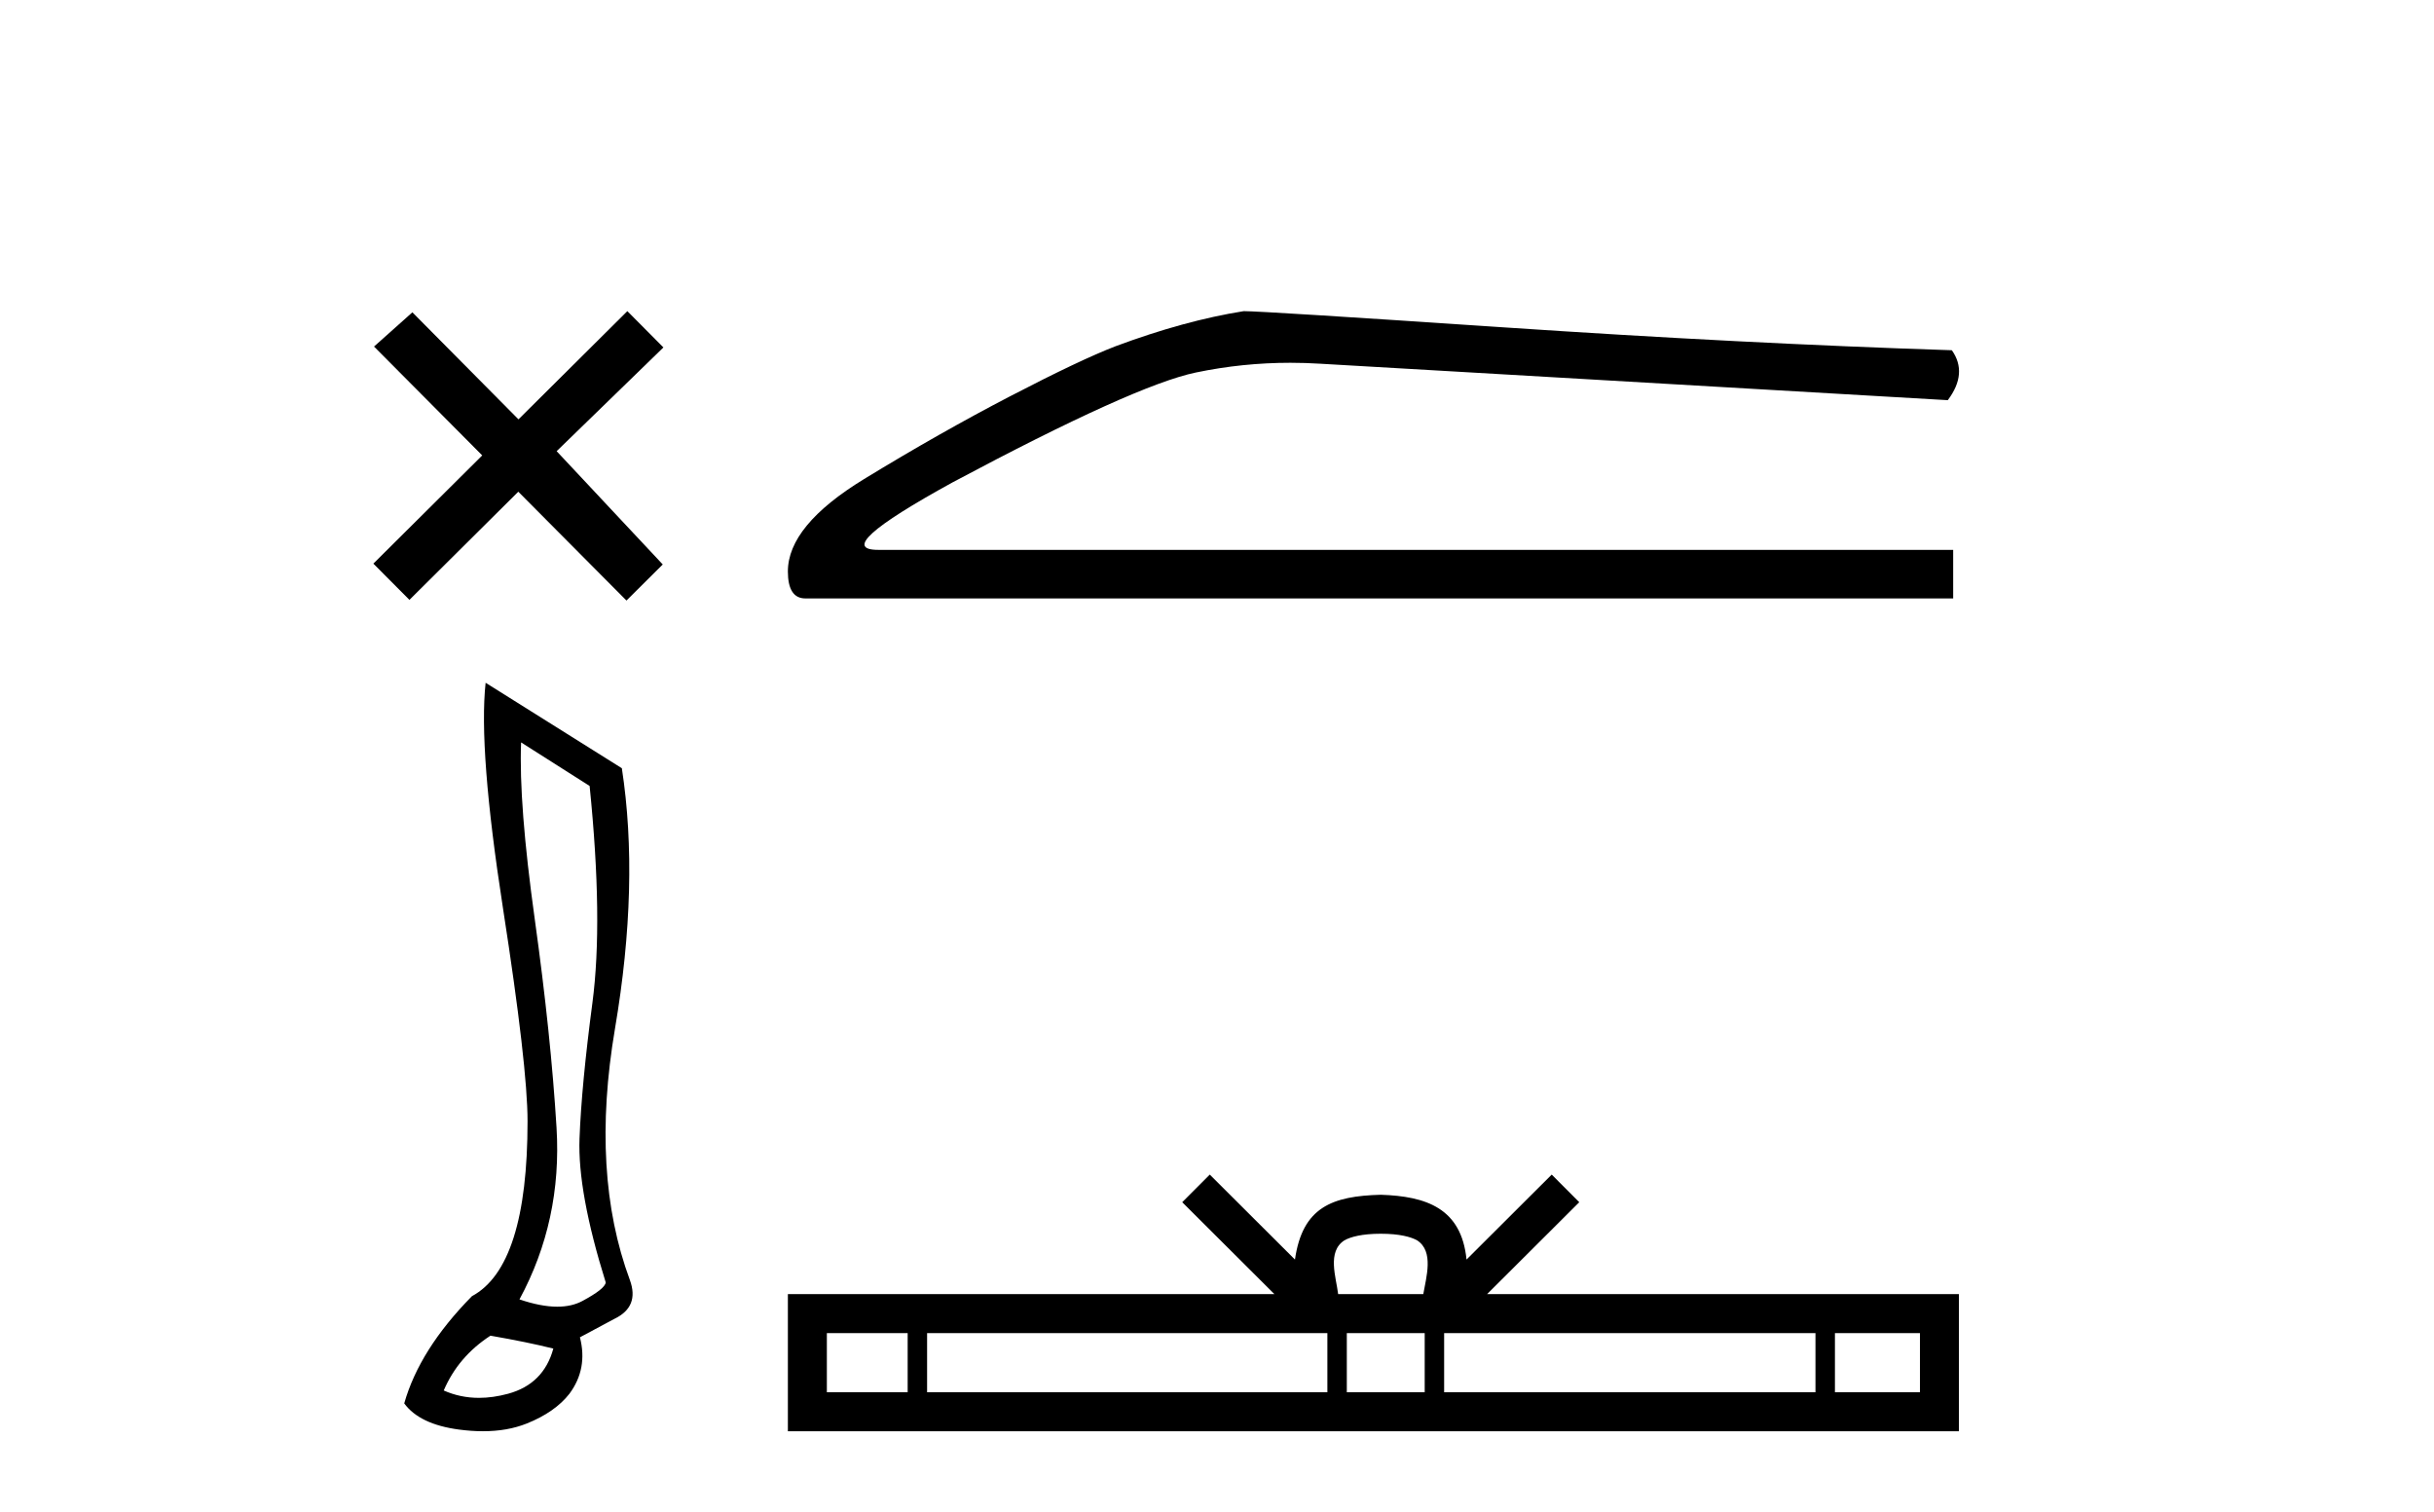
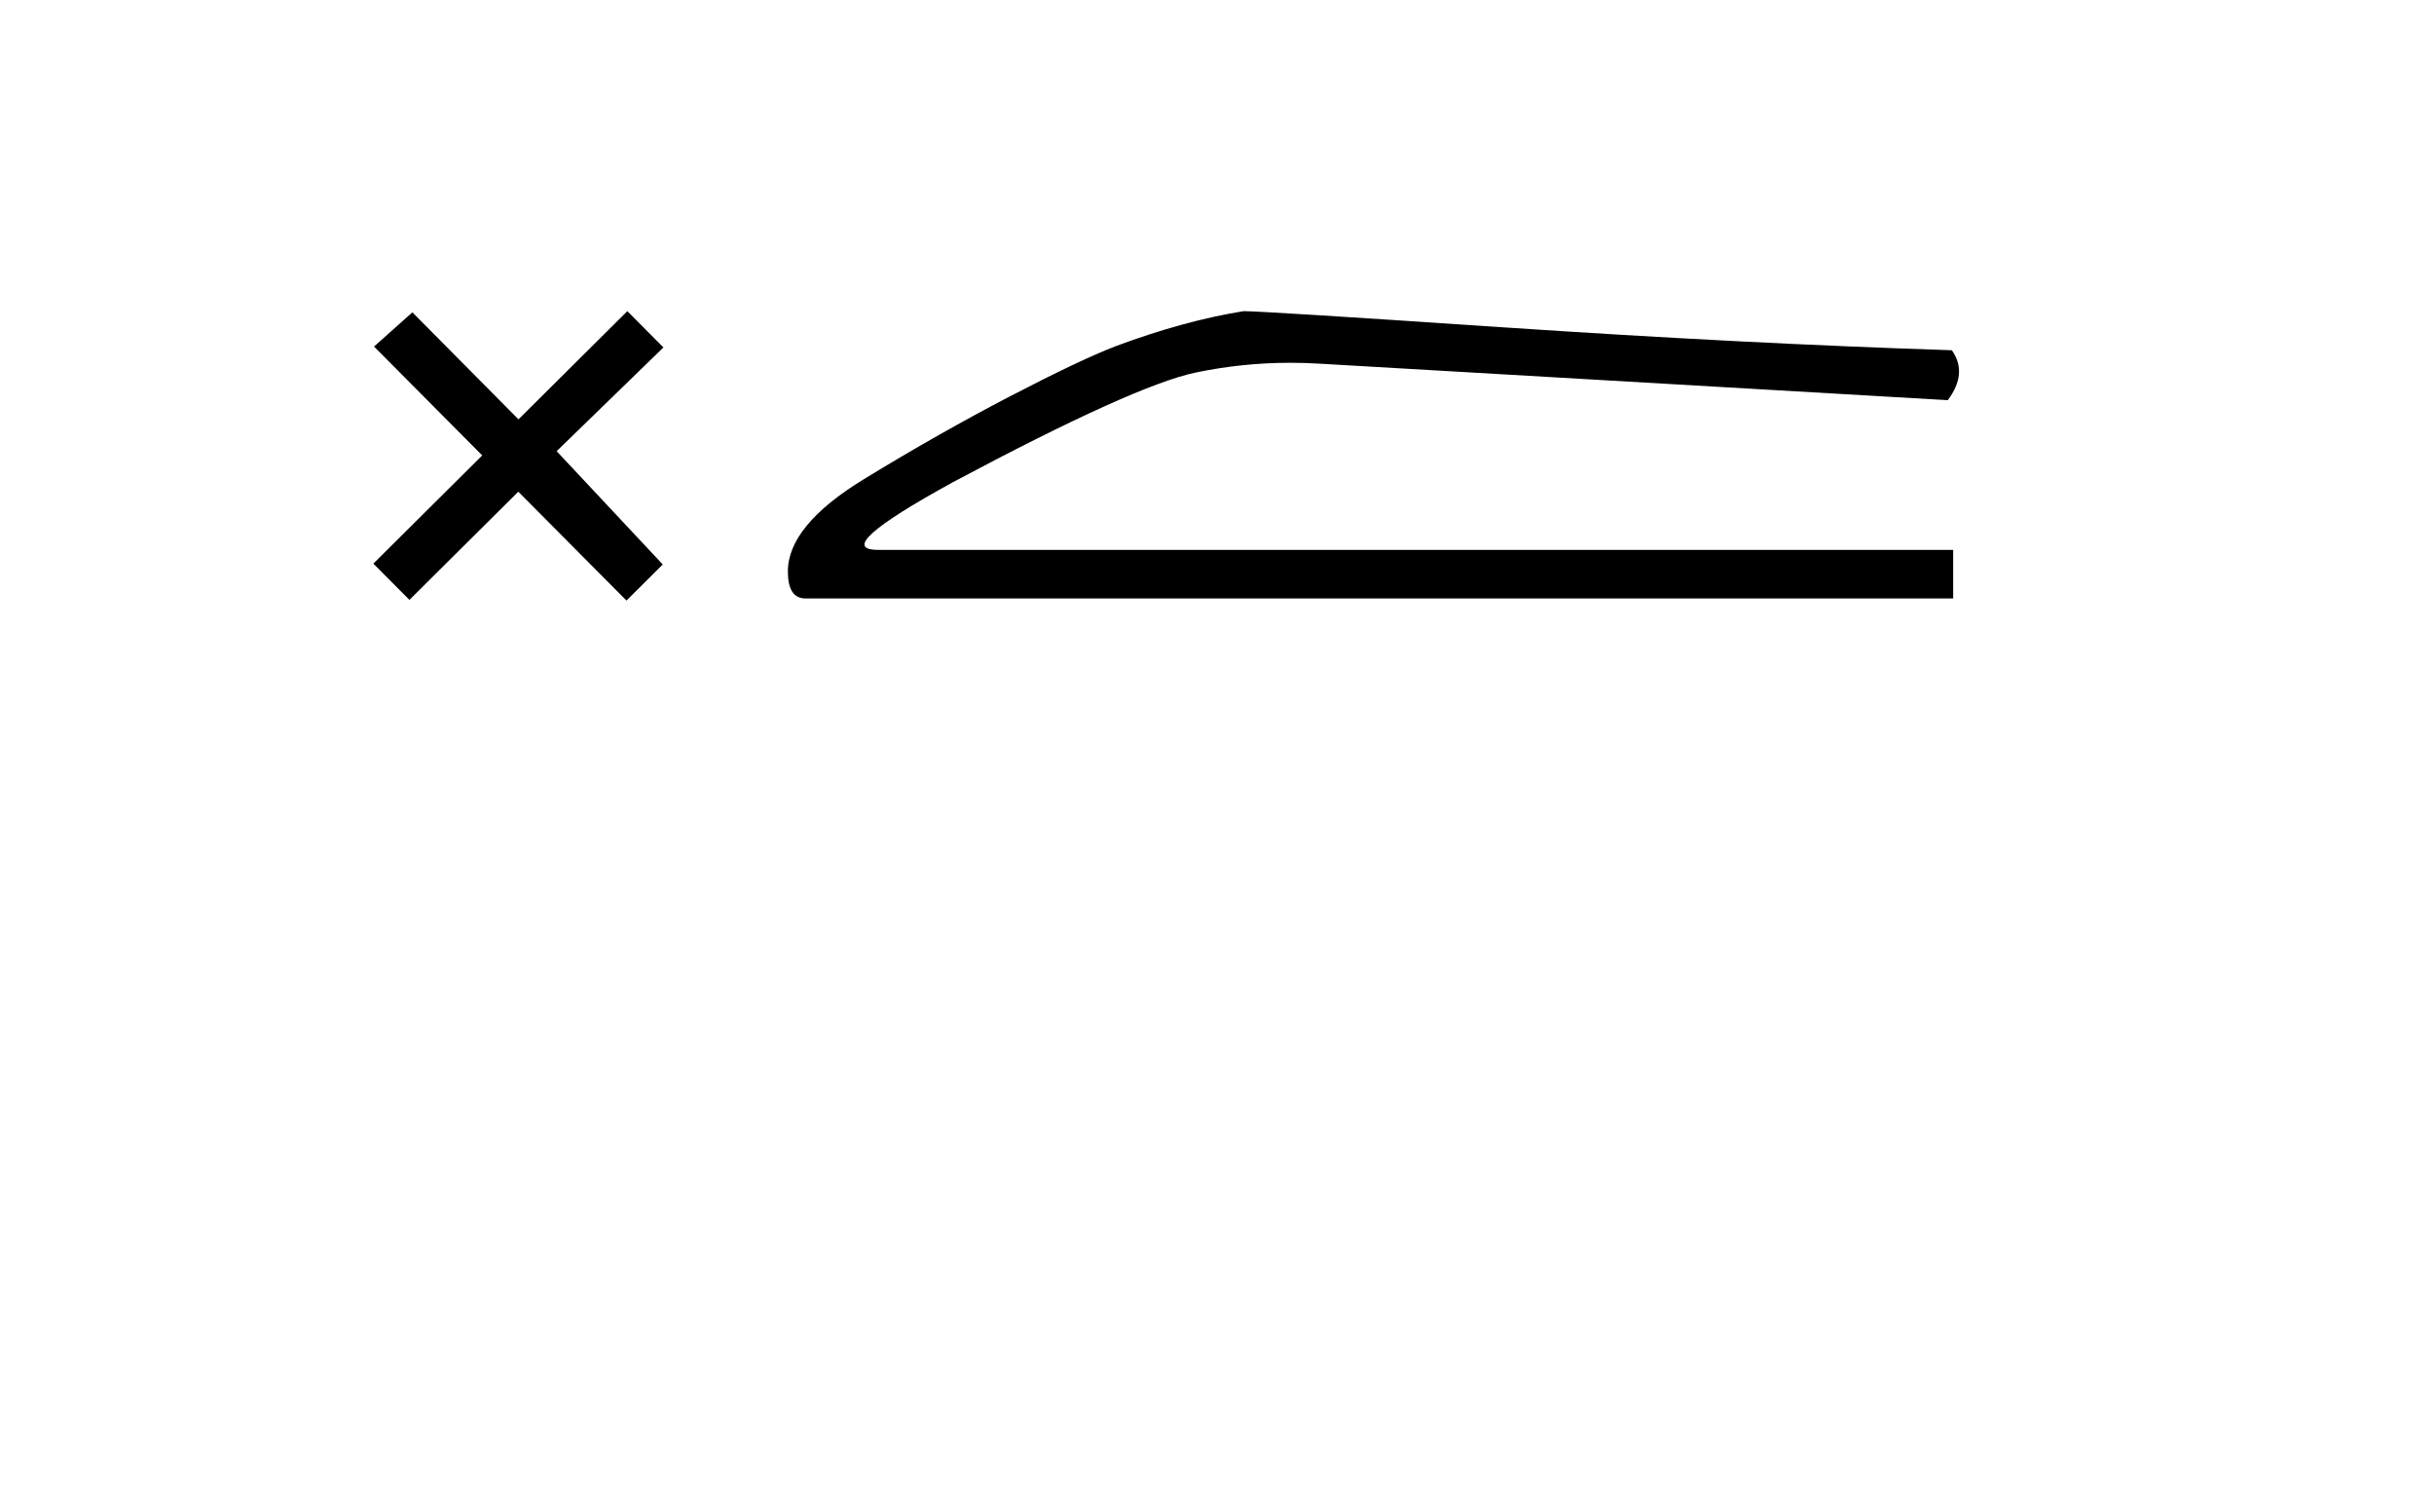
<svg xmlns="http://www.w3.org/2000/svg" width="66.0" height="41.0">
  <path d="M 14.059 11.371 L 11.182 8.469 L 10.142 9.397 L 13.076 12.349 L 10.124 15.283 L 11.102 16.266 L 14.054 13.333 L 16.987 16.284 L 17.971 15.306 L 15.094 12.234 L 17.989 9.421 L 17.011 8.437 L 14.059 11.371 Z" style="fill:#000000;stroke:none" />
-   <path d="M 14.13 20.131 L 15.988 21.312 Q 16.359 24.962 16.064 27.191 Q 15.769 29.421 15.714 30.874 Q 15.66 32.327 16.425 34.775 Q 16.403 34.95 15.791 35.278 Q 15.504 35.432 15.111 35.432 Q 14.667 35.432 14.086 35.234 Q 15.244 33.092 15.091 30.579 Q 14.938 28.065 14.501 24.929 Q 14.064 21.793 14.13 20.131 ZM 13.299 36.218 Q 14.305 36.393 15.004 36.568 Q 14.742 37.529 13.78 37.792 Q 13.368 37.904 12.988 37.904 Q 12.481 37.904 12.032 37.704 Q 12.425 36.786 13.299 36.218 ZM 13.168 18.514 Q 12.971 20.328 13.638 24.623 Q 14.305 28.918 14.305 30.404 Q 14.305 34.338 12.797 35.147 Q 11.376 36.59 10.961 38.054 Q 11.376 38.622 12.447 38.764 Q 12.786 38.809 13.095 38.809 Q 13.76 38.809 14.283 38.6 Q 15.048 38.294 15.441 37.792 Q 15.944 37.114 15.725 36.262 L 16.665 35.759 Q 17.343 35.431 17.08 34.71 Q 16.009 31.825 16.676 27.891 Q 17.343 23.956 16.862 20.831 L 13.168 18.514 Z" style="fill:#000000;stroke:none" />
  <path d="M 33.725 8.437 Q 32.116 8.693 30.251 9.388 Q 29.3 9.753 27.398 10.741 Q 25.497 11.728 23.43 12.99 Q 21.364 14.252 21.364 15.495 Q 21.364 16.227 21.839 16.227 L 52.962 16.227 L 52.962 14.91 L 23.814 14.91 Q 22.498 14.91 25.826 13.082 Q 30.763 10.448 32.427 10.101 Q 33.692 9.837 34.988 9.837 Q 35.397 9.837 35.81 9.863 L 52.816 10.851 Q 53.365 10.119 52.926 9.497 Q 47.294 9.315 40.766 8.876 Q 34.237 8.437 33.725 8.437 Z" style="fill:#000000;stroke:none" />
-   <path d="M 37.44 33.454 C 37.955 33.454 38.265 33.542 38.425 33.633 C 38.892 33.931 38.669 34.645 38.594 35.091 L 36.285 35.091 C 36.23 34.635 35.978 33.939 36.455 33.633 C 36.615 33.542 36.925 33.454 37.44 33.454 ZM 24.612 36.148 L 24.612 37.752 L 22.421 37.752 L 22.421 36.148 ZM 35.993 36.148 L 35.993 37.752 L 25.139 37.752 L 25.139 36.148 ZM 38.632 36.148 L 38.632 37.752 L 36.52 37.752 L 36.52 36.148 ZM 49.228 36.148 L 49.228 37.752 L 39.159 37.752 L 39.159 36.148 ZM 52.061 36.148 L 52.061 37.752 L 49.756 37.752 L 49.756 36.148 ZM 32.804 31.85 L 32.057 32.599 L 34.556 35.091 L 21.364 35.091 L 21.364 38.809 L 53.118 38.809 L 53.118 35.091 L 40.324 35.091 L 42.823 32.599 L 42.076 31.85 L 39.766 34.154 C 39.627 32.758 38.67 32.437 37.44 32.397 C 36.125 32.432 35.318 32.73 35.114 34.154 L 32.804 31.85 Z" style="fill:#000000;stroke:none" />
</svg>